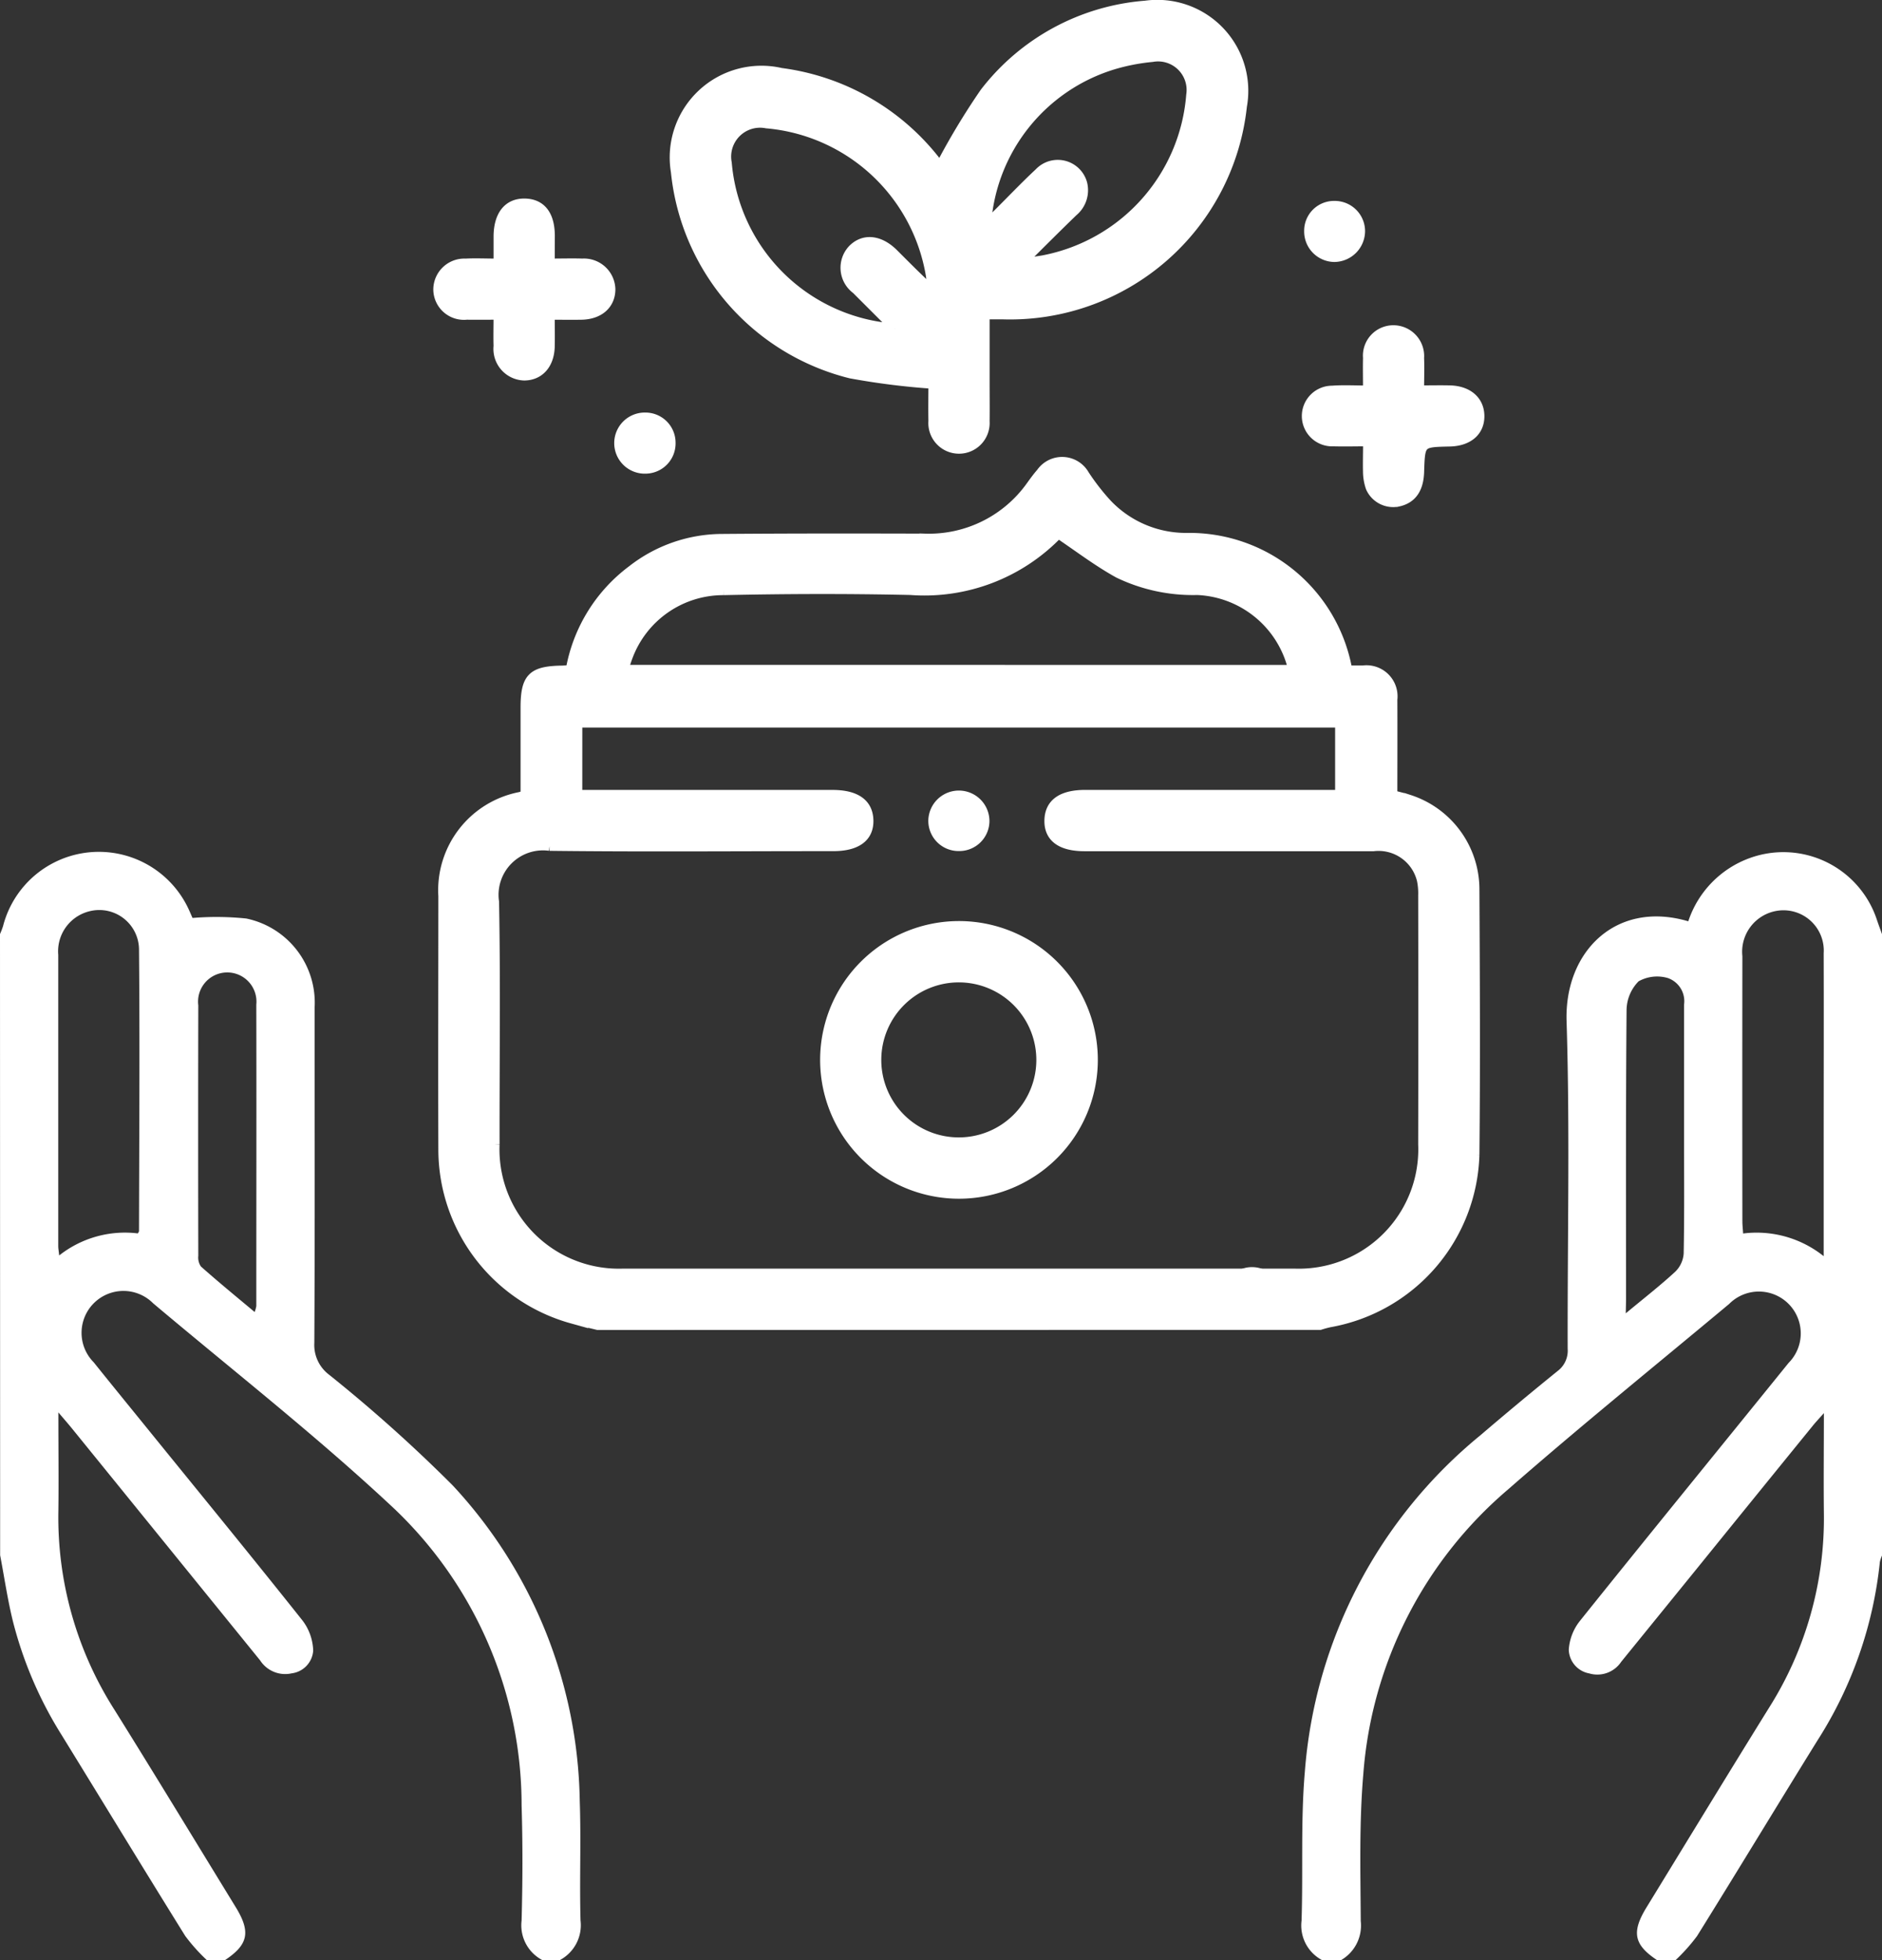
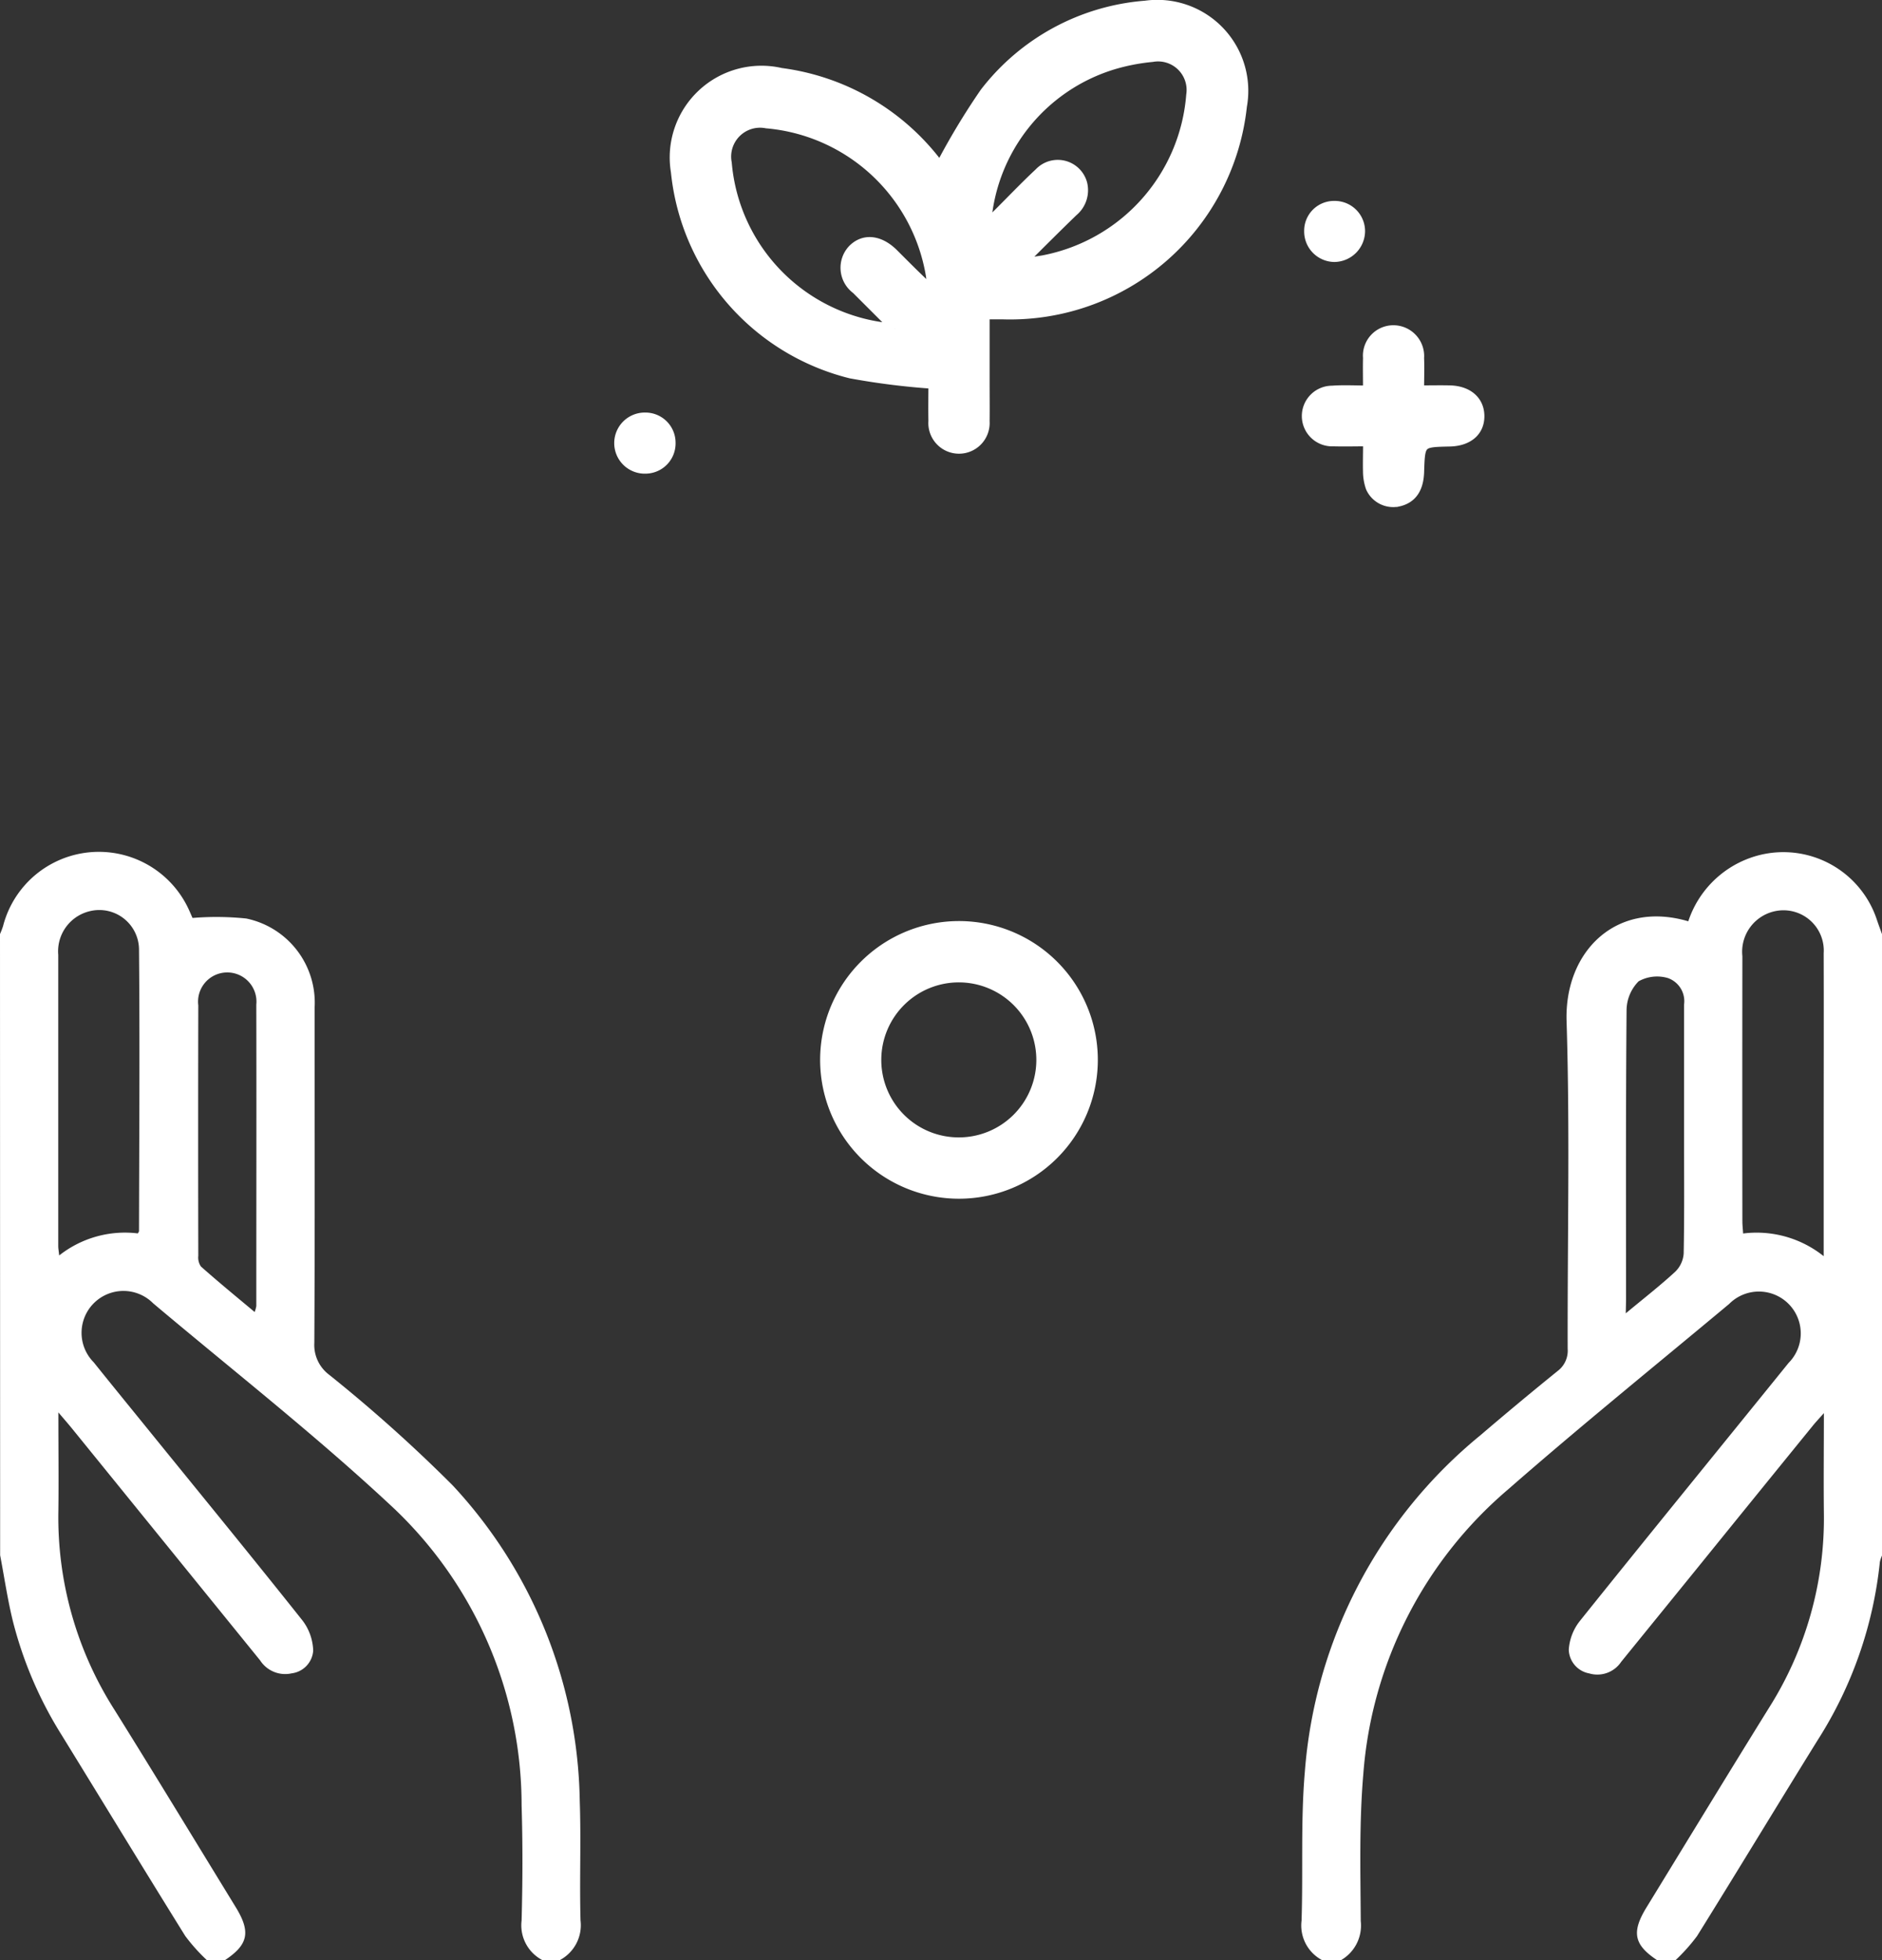
<svg xmlns="http://www.w3.org/2000/svg" width="58" height="60.416" viewBox="0 0 58 60.416">
  <rect x="0" y="0" width="58" height="60.416" fill="#333333" stroke="none" />
  <g id="Groupe_5067" data-name="Groupe 5067" transform="translate(-108 -189.584)">
    <path id="Tracé_3525" data-name="Tracé 3525" d="M349.305,337a1.209,1.209,0,0,1-.638-1.222c.049-1.525-.029-3.059.1-4.576a14.858,14.858,0,0,1,5.408-10.38q1.177-1.007,2.381-1.982a.782.782,0,0,0,.312-.686c-.009-3.369.072-6.74-.034-10.1-.067-2.149,1.53-3.733,3.751-3.077a3.112,3.112,0,0,1,1.9-1.951,3.035,3.035,0,0,1,3.911,1.9c.051.153.108.305.163.457v19.137a.934.934,0,0,0-.07.206,12.6,12.6,0,0,1-1.92,5.495c-1.245,2.008-2.467,4.031-3.716,6.037a5.661,5.661,0,0,1-.673.751h-.539c-.732-.481-.815-.869-.342-1.64,1.258-2.054,2.51-4.112,3.779-6.158a10.925,10.925,0,0,0,1.686-6c-.011-.993,0-1.986,0-3.075-.159.181-.25.276-.332.377q-1.8,2.214-3.593,4.429-1.16,1.43-2.321,2.859a.883.883,0,0,1-.987.358.766.766,0,0,1-.629-.73,1.591,1.591,0,0,1,.337-.88c2.134-2.663,4.292-5.307,6.438-7.961a1.29,1.29,0,0,0-1.832-1.817c-2.276,1.9-4.581,3.764-6.811,5.715a12.774,12.774,0,0,0-4.464,8.775c-.129,1.5-.088,3.021-.079,4.532a1.231,1.231,0,0,1-.64,1.222Zm15.453-21.7v-3.46c0-1.959.006-3.918,0-5.877a1.242,1.242,0,0,0-1.406-1.314,1.279,1.279,0,0,0-1.1,1.405q-.005,4.083,0,8.165c0,.117.014.235.023.381A3.308,3.308,0,0,1,364.759,315.3Zm-6.1,1.761c.573-.476,1.068-.861,1.528-1.286a.867.867,0,0,0,.257-.557c.023-1.167.012-2.335.012-3.5q0-2.088,0-4.176a.755.755,0,0,0-.5-.816,1.174,1.174,0,0,0-.9.1,1.28,1.28,0,0,0-.372.891c-.026,2.978-.016,5.957-.016,8.935Z" transform="translate(-200.555 -86.996)" fill="#fff" />
    <path id="Tracé_3526" data-name="Tracé 3526" d="M114,305.419a2.584,2.584,0,0,0,.094-.245,3.049,3.049,0,0,1,5.74-.477c.049.107.093.215.1.225a8.985,8.985,0,0,1,1.654.017,2.649,2.649,0,0,1,2.108,2.749c0,3.443.01,6.886-.009,10.33a1.149,1.149,0,0,0,.454.982,46.22,46.22,0,0,1,3.808,3.41,14.6,14.6,0,0,1,3.918,9.73c.043,1.226-.01,2.455.024,3.682a1.217,1.217,0,0,1-.638,1.222h-.539a1.21,1.21,0,0,1-.639-1.221c.032-1.182.036-2.366,0-3.548a12.626,12.626,0,0,0-3.939-9.158c-2.367-2.218-4.932-4.224-7.416-6.317a1.29,1.29,0,0,0-1.832,1.818c.589.736,1.187,1.466,1.781,2.2,1.556,1.918,3.121,3.829,4.657,5.763a1.614,1.614,0,0,1,.326.924.758.758,0,0,1-.662.7.919.919,0,0,1-.974-.4q-2.9-3.576-5.8-7.15c-.114-.141-.235-.277-.417-.493,0,1.1.012,2.07,0,3.042a11.027,11.027,0,0,0,1.73,6.127c1.259,2.018,2.492,4.052,3.735,6.08.471.768.389,1.159-.342,1.641h-.539a5.641,5.641,0,0,1-.673-.75c-1.279-2.057-2.537-4.127-3.807-6.19a12.271,12.271,0,0,1-1.51-3.531c-.162-.665-.261-1.344-.389-2.017Zm4.248,9.226c.023-.042.036-.055.036-.068.006-2.9.026-5.8,0-8.7a1.224,1.224,0,0,0-1.489-1.17,1.271,1.271,0,0,0-1,1.352q0,4.486,0,8.973c0,.08.015.16.029.293A3.27,3.27,0,0,1,118.248,314.645Zm3.6,2.421a.952.952,0,0,0,.051-.18c0-3.1.007-6.2,0-9.293a.9.9,0,1,0-1.788.023q-.008,3.861,0,7.721a.49.49,0,0,0,.081.328C120.72,316.135,121.271,316.586,121.845,317.066Z" transform="translate(-6 -87.044)" fill="#fff" />
-     <path id="Tracé_3528" data-name="Tracé 3528" d="M378.666,327.073a.873.873,0,0,1,.905-.858.9.9,0,0,1,.88.9.922.922,0,0,1-.94.89A.893.893,0,0,1,378.666,327.073Z" transform="translate(-232.961 -97.574)" fill="#fff" />
+     <path id="Tracé_3528" data-name="Tracé 3528" d="M378.666,327.073A.893.893,0,0,1,378.666,327.073Z" transform="translate(-232.961 -97.574)" fill="#fff" />
    <g id="Groupe_5066" data-name="Groupe 5066" transform="translate(-321.601 -156.535)">
-       <path id="Tracé_3529" data-name="Tracé 3529" d="M447.99,383.637c-.267-.065-.536-.126-.8-.2a5.416,5.416,0,0,1-3.966-5.2c-.009-2.608,0-5.217,0-7.827a2.932,2.932,0,0,1,2.362-3.054c.05-.013.1-.029.172-.051v-2.7c0-.917.207-1.129,1.108-1.146.09,0,.181-.013.285-.021a4.9,4.9,0,0,1,1.9-3.077,4.523,4.523,0,0,1,2.724-.96c2.093-.017,4.185-.016,6.278-.01a3.859,3.859,0,0,0,3.282-1.617c.1-.139.2-.278.316-.41a.791.791,0,0,1,1.336.065,7,7,0,0,0,.7.9,3.353,3.353,0,0,0,2.462,1.04,4.948,4.948,0,0,1,4.929,4.015c0,.01.018.018.077.071.1,0,.259,0,.415,0a.808.808,0,0,1,.909.9c.005.978,0,1.956,0,2.944.189.051.355.089.515.141a2.911,2.911,0,0,1,2.014,2.724c.014,2.741.028,5.483,0,8.224a5.411,5.411,0,0,1-4.461,5.165,3.055,3.055,0,0,0-.3.081Zm-.63-16.346h7.859c.724,0,1.1.27,1.113.787s-.364.8-1.087.8c-.093,0-.186,0-.279,0-2.821,0-5.641.024-8.462-.01a1.52,1.52,0,0,0-1.709,1.722c.047,2.489.012,4.98.016,7.469a3.829,3.829,0,0,0,3.973,3.986q10.33,0,20.661,0a3.83,3.83,0,0,0,3.976-3.983q.008-3.834,0-7.667a2.029,2.029,0,0,0-.039-.473,1.37,1.37,0,0,0-1.491-1.042q-4.451,0-8.9,0c-.724,0-1.1-.274-1.089-.8s.389-.79,1.11-.79h7.849v-2.222h-23.5Zm22.057-3.853a3.167,3.167,0,0,0-2.956-2.455,5.281,5.281,0,0,1-2.424-.521c-.639-.352-1.224-.8-1.857-1.226a5.711,5.711,0,0,1-4.558,1.746c-1.92-.042-3.841-.037-5.76.005a3.139,3.139,0,0,0-2.949,2.049,4.067,4.067,0,0,0-.127.4Z" transform="translate(0.036 3.326)" fill="#fff" stroke="#fff" stroke-width="0.3" />
      <path id="Tracé_3530" data-name="Tracé 3530" d="M456.848,351.259a21.717,21.717,0,0,1,1.375-2.286,6.925,6.925,0,0,1,4.952-2.683,2.654,2.654,0,0,1,2.978,3.1,7.191,7.191,0,0,1-7.376,6.422c-.169,0-.338,0-.554,0v2.066c0,.41.005.821,0,1.231a.795.795,0,1,1-1.586-.013c-.008-.407,0-.814,0-1.144a22.337,22.337,0,0,1-2.546-.319,7.15,7.15,0,0,1-5.39-6.219,2.678,2.678,0,0,1,3.245-3.05,7.226,7.226,0,0,1,4.841,2.821A.384.384,0,0,0,456.848,351.259Zm-1.4,4.984c-.127-.137-.2-.225-.285-.308-.3-.3-.6-.6-.9-.9a.825.825,0,0,1-.115-1.224c.34-.35.824-.306,1.253.113.2.2.393.394.591.589s.381.368.633.609c-.031-.242-.048-.386-.069-.529a5.619,5.619,0,0,0-5.057-4.668,1.041,1.041,0,0,0-1.222,1.22A5.588,5.588,0,0,0,455.447,356.242Zm3.983-2.1.051.075c.183-.026.367-.048.547-.08a5.628,5.628,0,0,0,4.553-5.09,1.029,1.029,0,0,0-1.2-1.169,6.2,6.2,0,0,0-1.2.233,5.535,5.535,0,0,0-3.913,4.926c.118-.107.217-.19.308-.279.443-.439.871-.892,1.325-1.315a.785.785,0,0,1,1.33.335.855.855,0,0,1-.283.86C460.436,353.134,459.934,353.638,459.43,354.139Z" transform="translate(1.726 0)" fill="#fff" stroke="#fff" stroke-width="0.3" />
-       <path id="Tracé_3531" data-name="Tracé 3531" d="M446.548,352.793c.365,0,.682-.01,1,0a.819.819,0,0,1,.868.794c0,.469-.348.782-.9.791-.3.005-.6,0-.969,0,0,.347.007.66,0,.973-.013.553-.327.9-.794.9a.823.823,0,0,1-.791-.91c-.009-.3,0-.605,0-.964-.352,0-.665.005-.978,0a.793.793,0,0,1-.879-.767.806.806,0,0,1,.843-.816c.316-.016.631,0,1.014,0,0-.3,0-.572,0-.843.007-.647.3-1.015.808-1.008s.775.358.78.989C446.549,352.207,446.548,352.48,446.548,352.793Z" transform="translate(0 1.446)" fill="#fff" stroke="#fff" stroke-width="0.3" />
      <path id="Tracé_3532" data-name="Tracé 3532" d="M465.427,357.359c-.4,0-.735.01-1.063,0a.785.785,0,1,1-.039-1.569c.351-.026.706-.005,1.1-.005,0-.375-.008-.689,0-1a.788.788,0,0,1,.79-.858.8.8,0,0,1,.792.86c.013.314,0,.629,0,.994.344,0,.644-.007.944,0,.555.014.906.319.914.784.009.482-.347.79-.927.8-.9.02-.9.02-.93.932-.016.524-.23.828-.647.919a.762.762,0,0,1-.851-.432,1.527,1.527,0,0,1-.086-.5C465.417,357.993,465.427,357.7,465.427,357.359Z" transform="translate(6.332 2.367)" fill="#fff" stroke="#fff" stroke-width="0.3" />
      <path id="Tracé_3533" data-name="Tracé 3533" d="M448.948,356.763a.781.781,0,0,1-.762.8.792.792,0,1,1-.021-1.583A.779.779,0,0,1,448.948,356.763Z" transform="translate(1.323 3.005)" fill="#fff" stroke="#fff" stroke-width="0.3" />
      <path id="Tracé_3534" data-name="Tracé 3534" d="M463.6,351.782a.77.77,0,0,1,.777-.783.784.784,0,0,1,.8.769.806.806,0,0,1-.8.813A.791.791,0,0,1,463.6,351.782Z" transform="translate(6.343 1.463)" fill="#fff" stroke="#fff" stroke-width="0.3" />
      <path id="Tracé_3535" data-name="Tracé 3535" d="M456.329,376.208a4.129,4.129,0,1,1,4.137-4.1A4.13,4.13,0,0,1,456.329,376.208Zm0-1.59a2.539,2.539,0,1,0-2.536-2.557A2.536,2.536,0,0,0,456.331,374.618Z" transform="translate(2.818 6.709)" fill="#fff" stroke="#fff" stroke-width="0.3" />
-       <path id="Tracé_3536" data-name="Tracé 3536" d="M455.536,366.445a.782.782,0,0,1-.782-.783.792.792,0,1,1,1.584.021A.781.781,0,0,1,455.536,366.445Z" transform="translate(3.606 5.756)" fill="#fff" stroke="#fff" stroke-width="0.3" />
    </g>
  </g>
</svg>